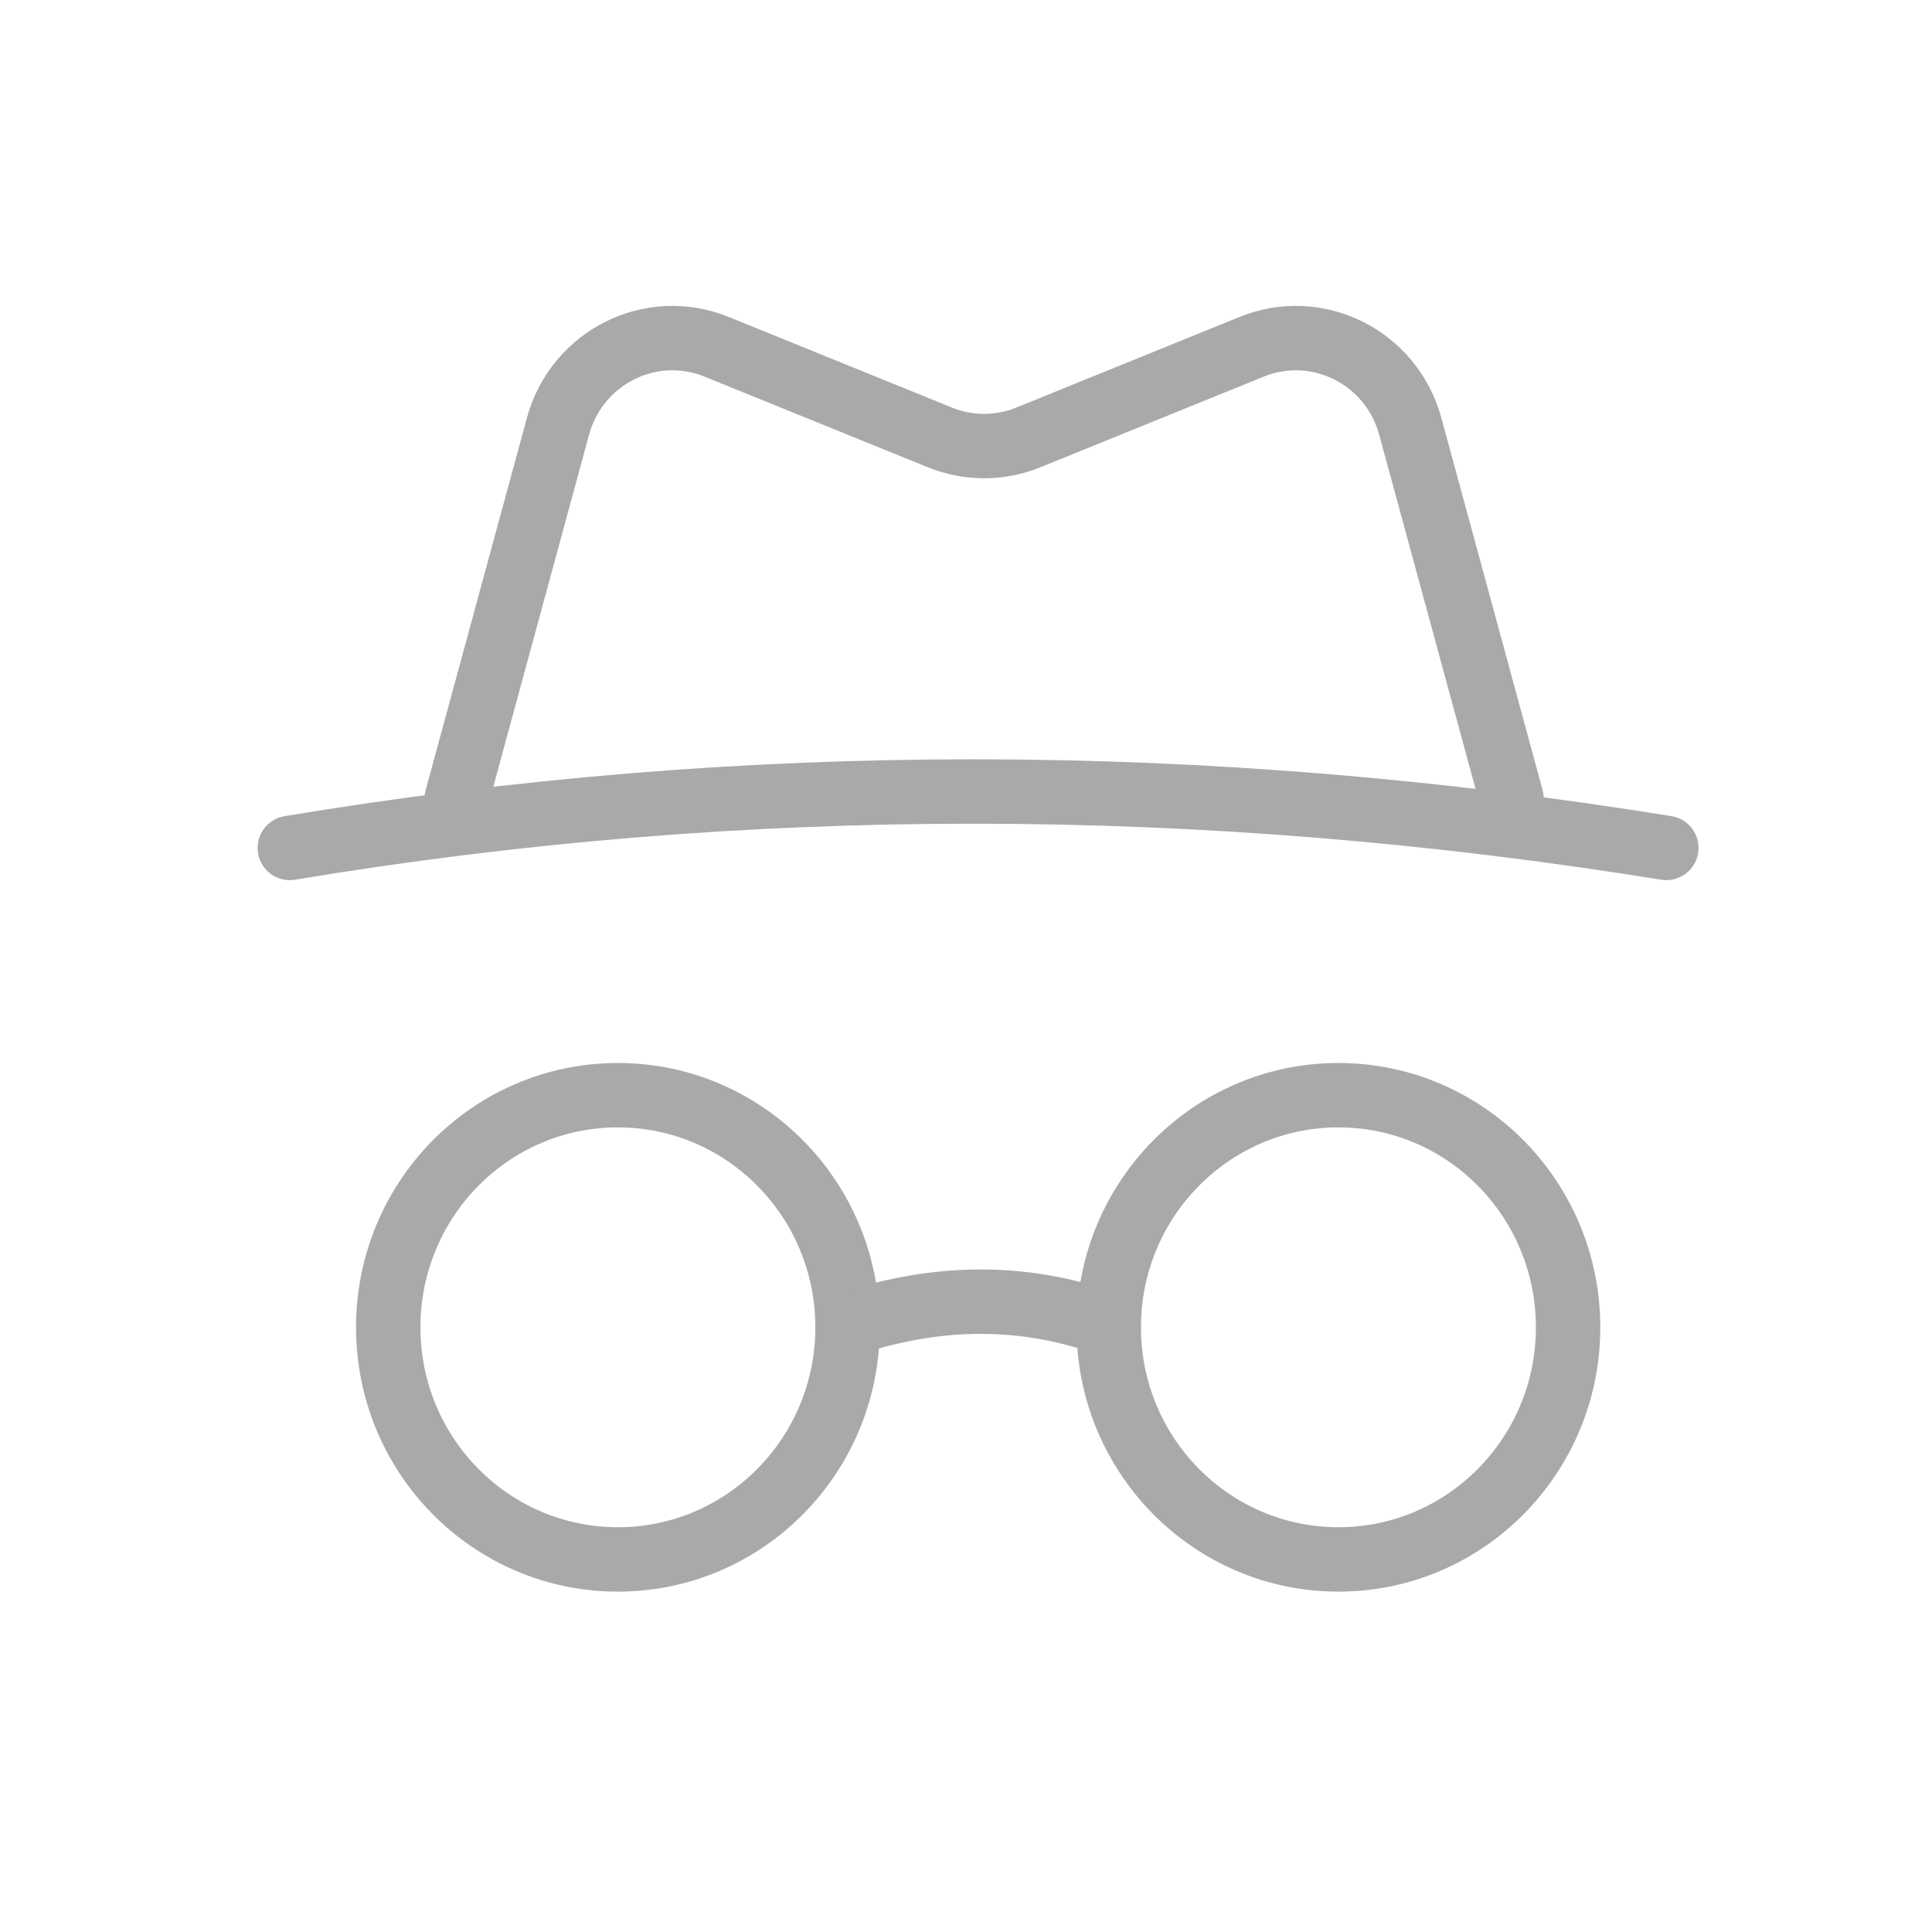
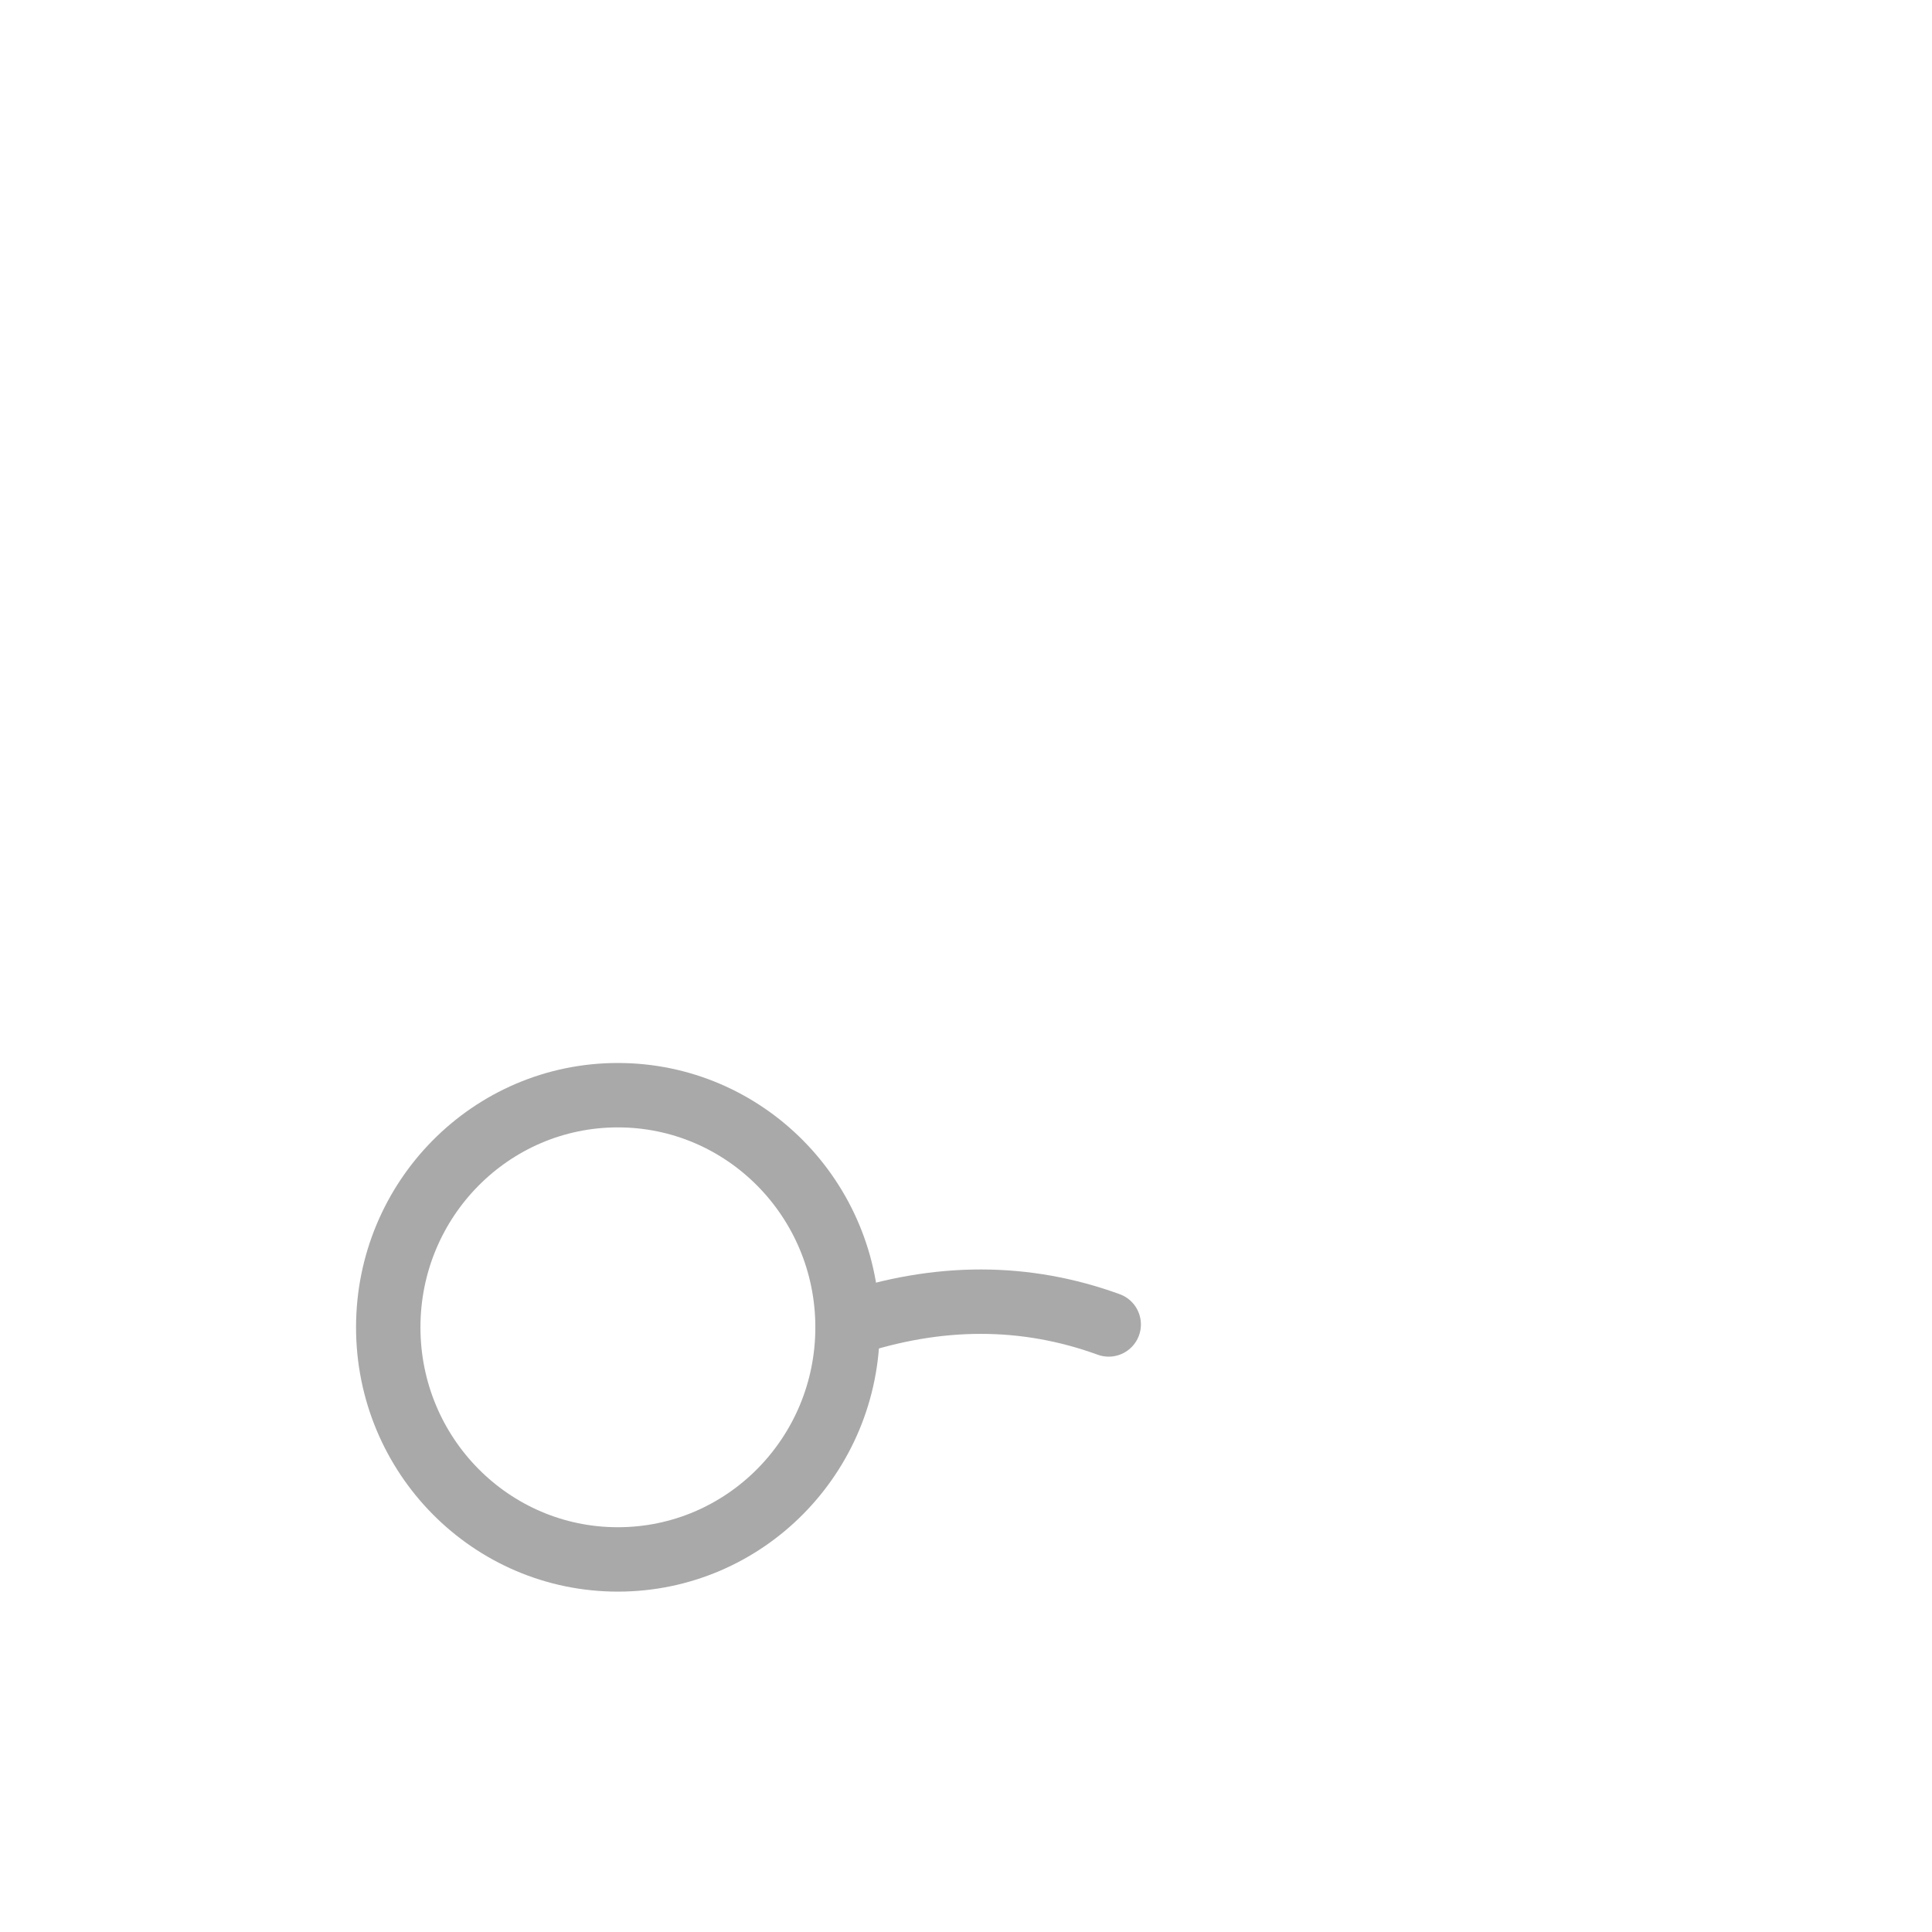
<svg xmlns="http://www.w3.org/2000/svg" width="45" height="45" viewBox="0 0 45 45" fill="none">
  <path fill-rule="evenodd" clip-rule="evenodd" d="M19.741 30.916C19.741 33.903 17.346 36.322 14.391 36.322C11.436 36.322 9.043 33.903 9.043 30.916C9.043 27.93 11.436 25.509 14.391 25.509C17.346 25.509 19.741 27.93 19.741 30.916Z" stroke="#A9A9A9" stroke-width="1.5" stroke-linecap="round" stroke-linejoin="round" />
-   <path fill-rule="evenodd" clip-rule="evenodd" d="M36.524 30.916C36.524 33.903 34.129 36.322 31.174 36.322C28.221 36.322 25.825 33.903 25.825 30.916C25.825 27.93 28.221 25.509 31.174 25.509C34.129 25.509 36.524 27.93 36.524 30.916Z" stroke="#A9A9A9" stroke-width="1.5" stroke-linecap="round" stroke-linejoin="round" />
  <path d="M19.741 30.849C21.86 30.138 23.888 30.145 25.824 30.849" stroke="#A9A9A9" stroke-width="1.5" stroke-linecap="round" stroke-linejoin="round" />
-   <path d="M6.75 19.75C17.358 17.985 28.046 18.01 38.812 19.75" stroke="#A9A9A9" stroke-width="1.5" stroke-linecap="round" stroke-linejoin="round" />
-   <path d="M35.205 18.593L32.848 9.929C32.409 8.32 30.683 7.454 29.149 8.079L23.953 10.188C23.291 10.457 22.553 10.457 21.891 10.188L16.695 8.079C15.161 7.454 13.435 8.32 12.997 9.929L10.64 18.593" stroke="#A9A9A9" stroke-width="1.5" stroke-linecap="round" stroke-linejoin="round" />
</svg>